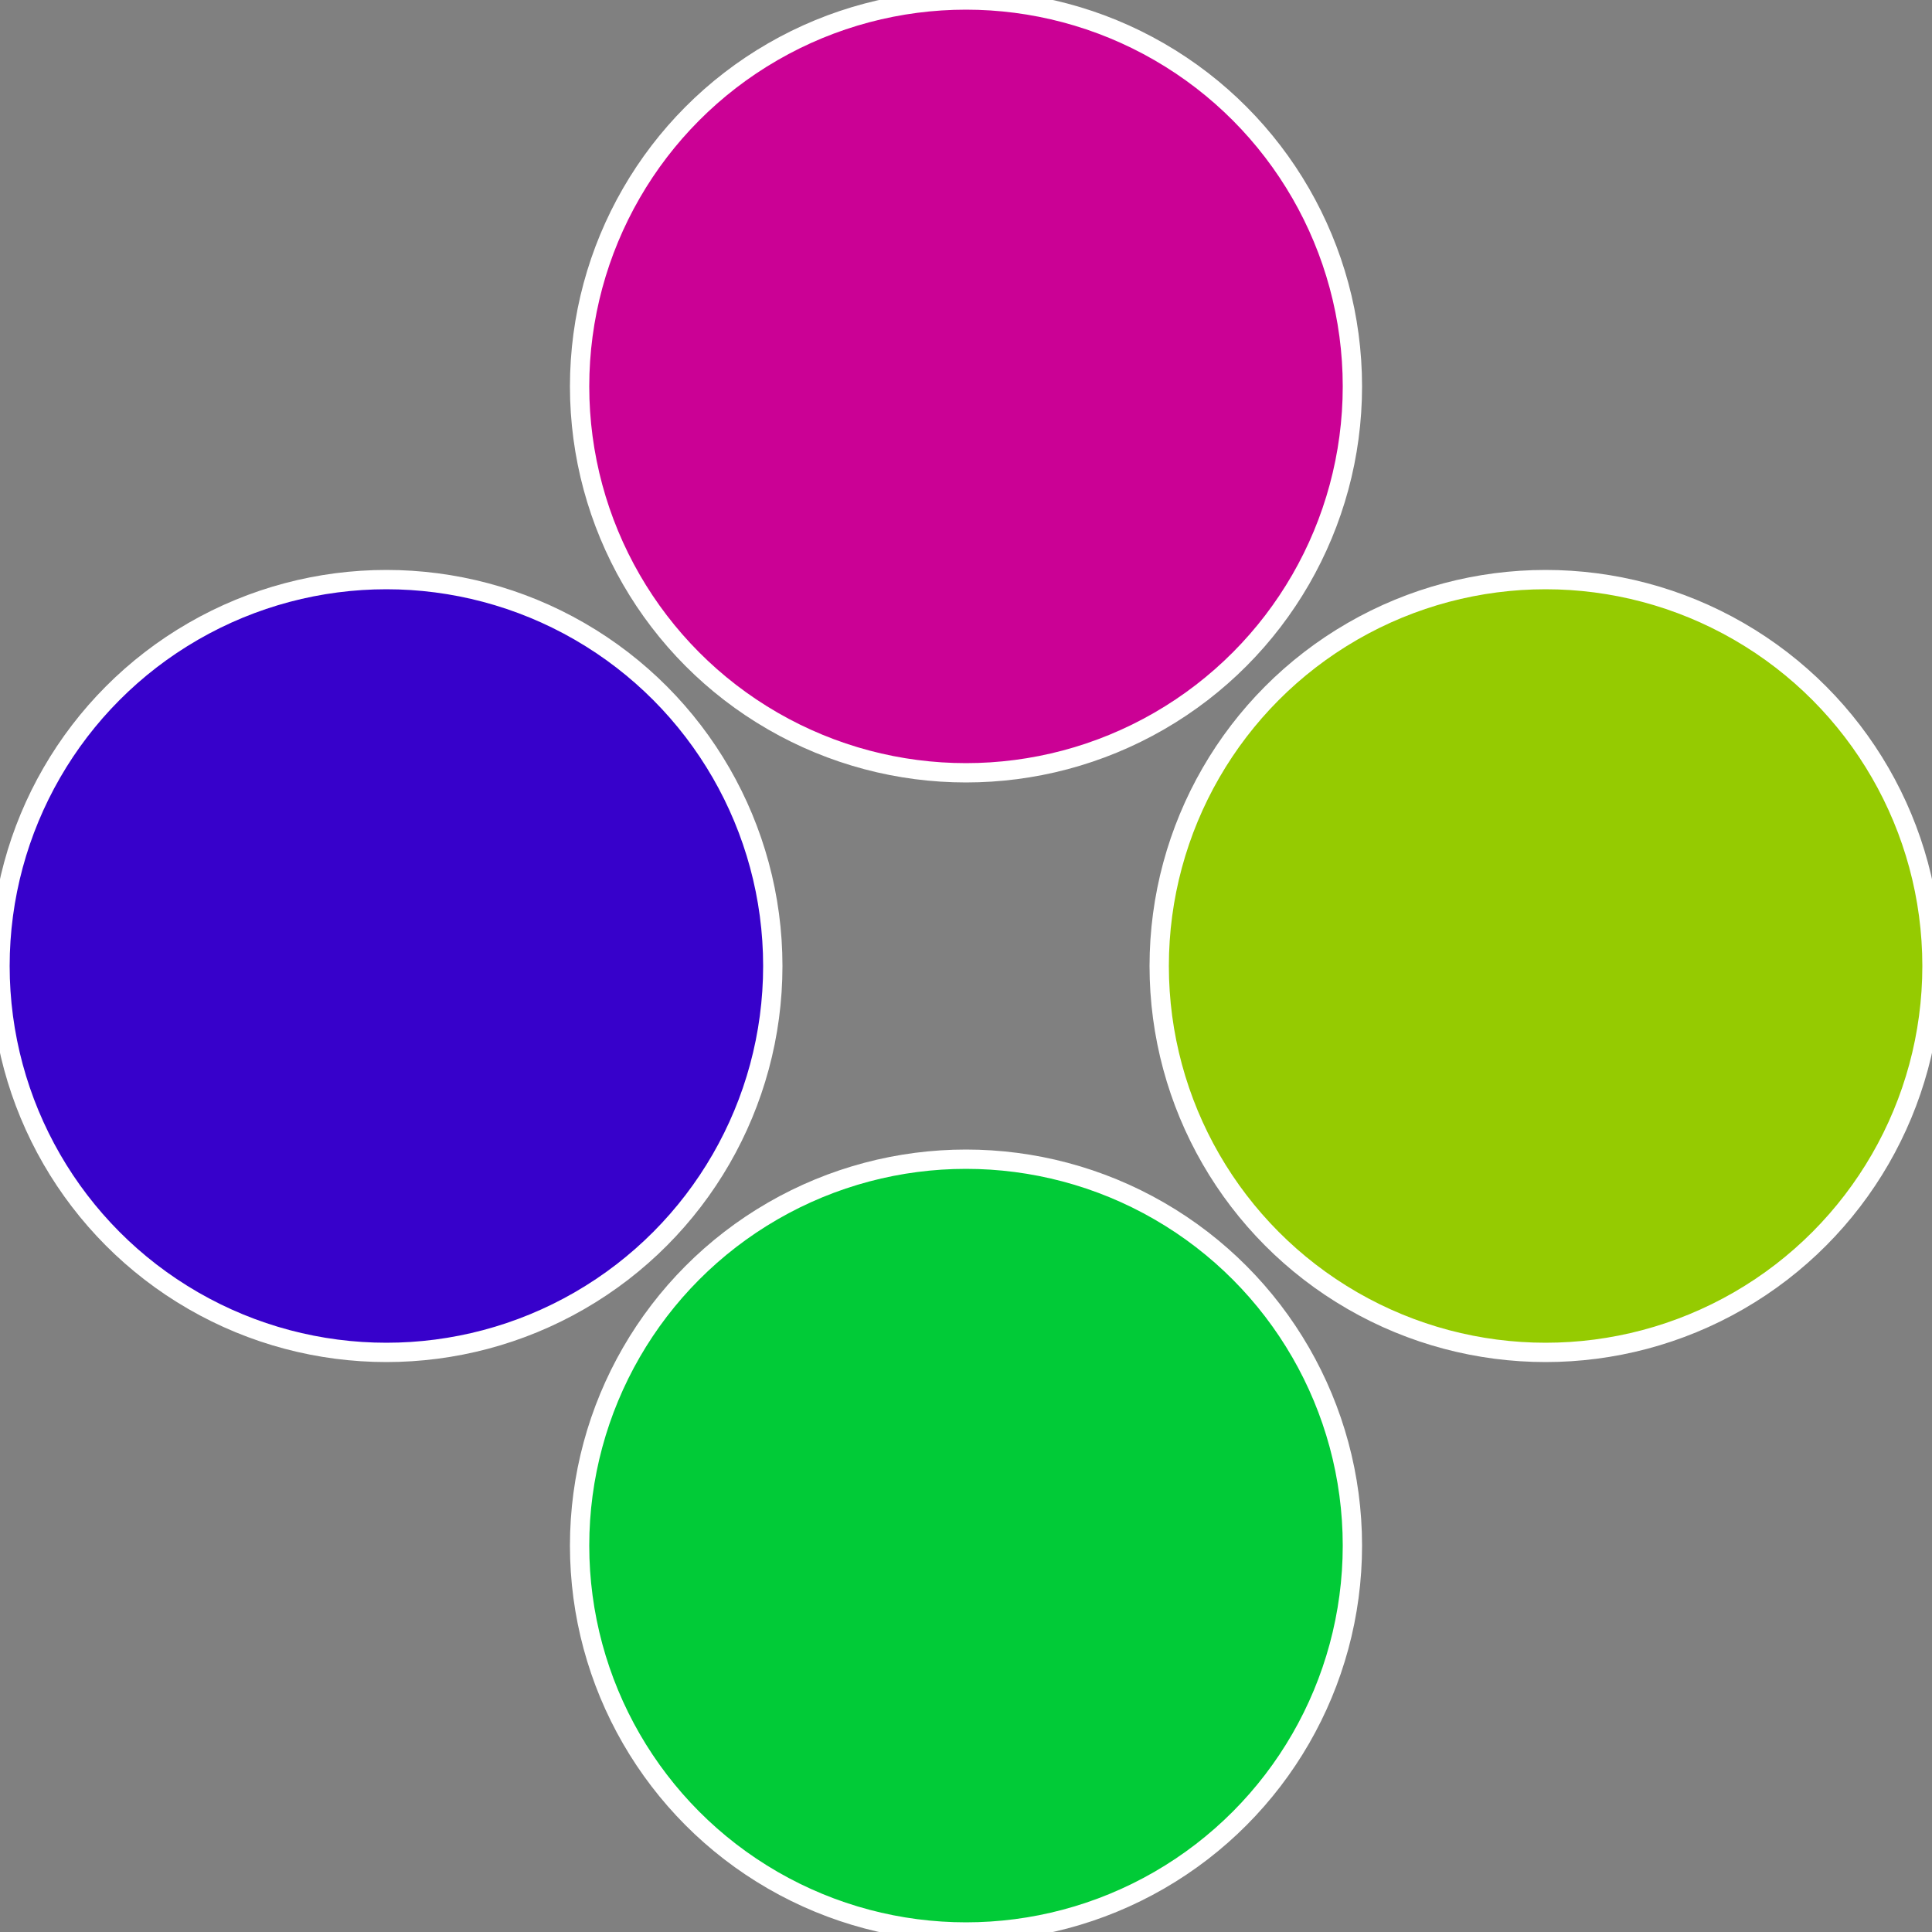
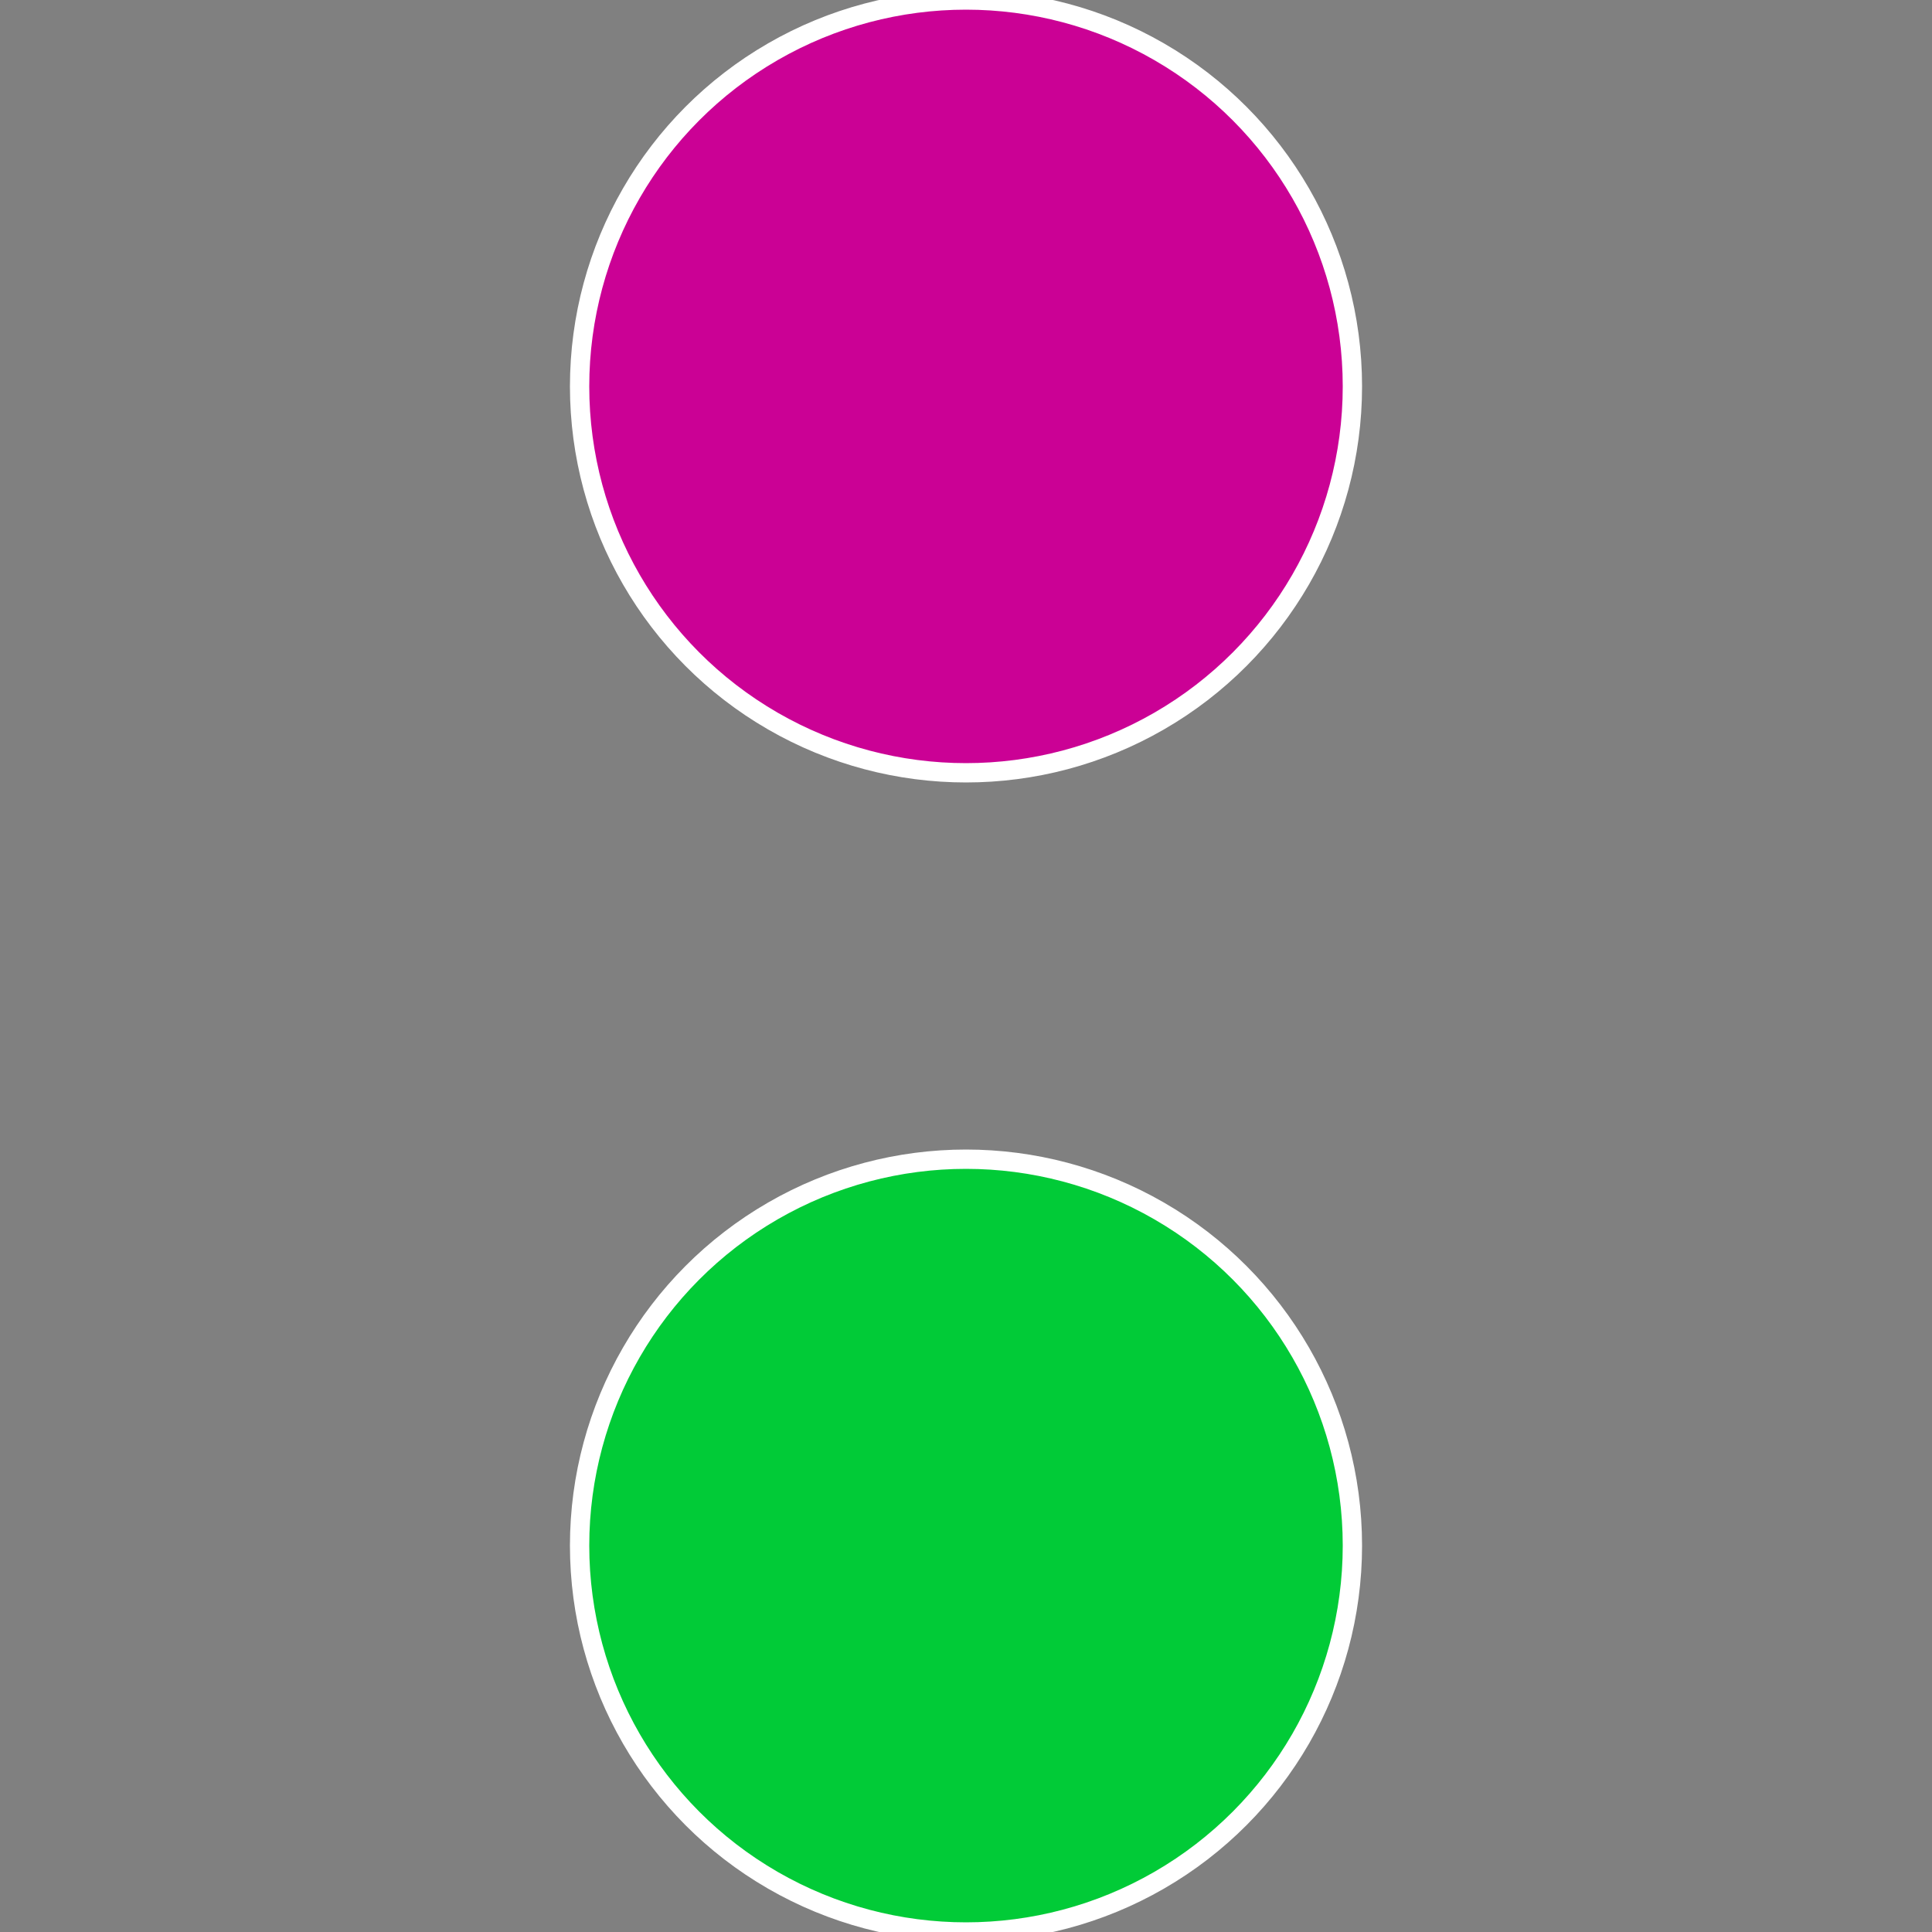
<svg xmlns="http://www.w3.org/2000/svg" width="500" height="500" viewBox="-1 -1 2 2">
  <rect x="-1" y="-1" width="2" height="2" fill="#808080" stroke="none" />
-   <circle cx="0.6" cy="0" r="0.4" fill="#95cb01" stroke="#fff" stroke-width="1%" />
  <circle cx="3.6739403974421E-17" cy="0.6" r="0.4" fill="#01cb37" stroke="#fff" stroke-width="1%" />
-   <circle cx="-0.6" cy="7.3478807948841E-17" r="0.4" fill="#3701cb" stroke="#fff" stroke-width="1%" />
  <circle cx="-1.1021821192326E-16" cy="-0.6" r="0.4" fill="#cb0195" stroke="#fff" stroke-width="1%" />
</svg>